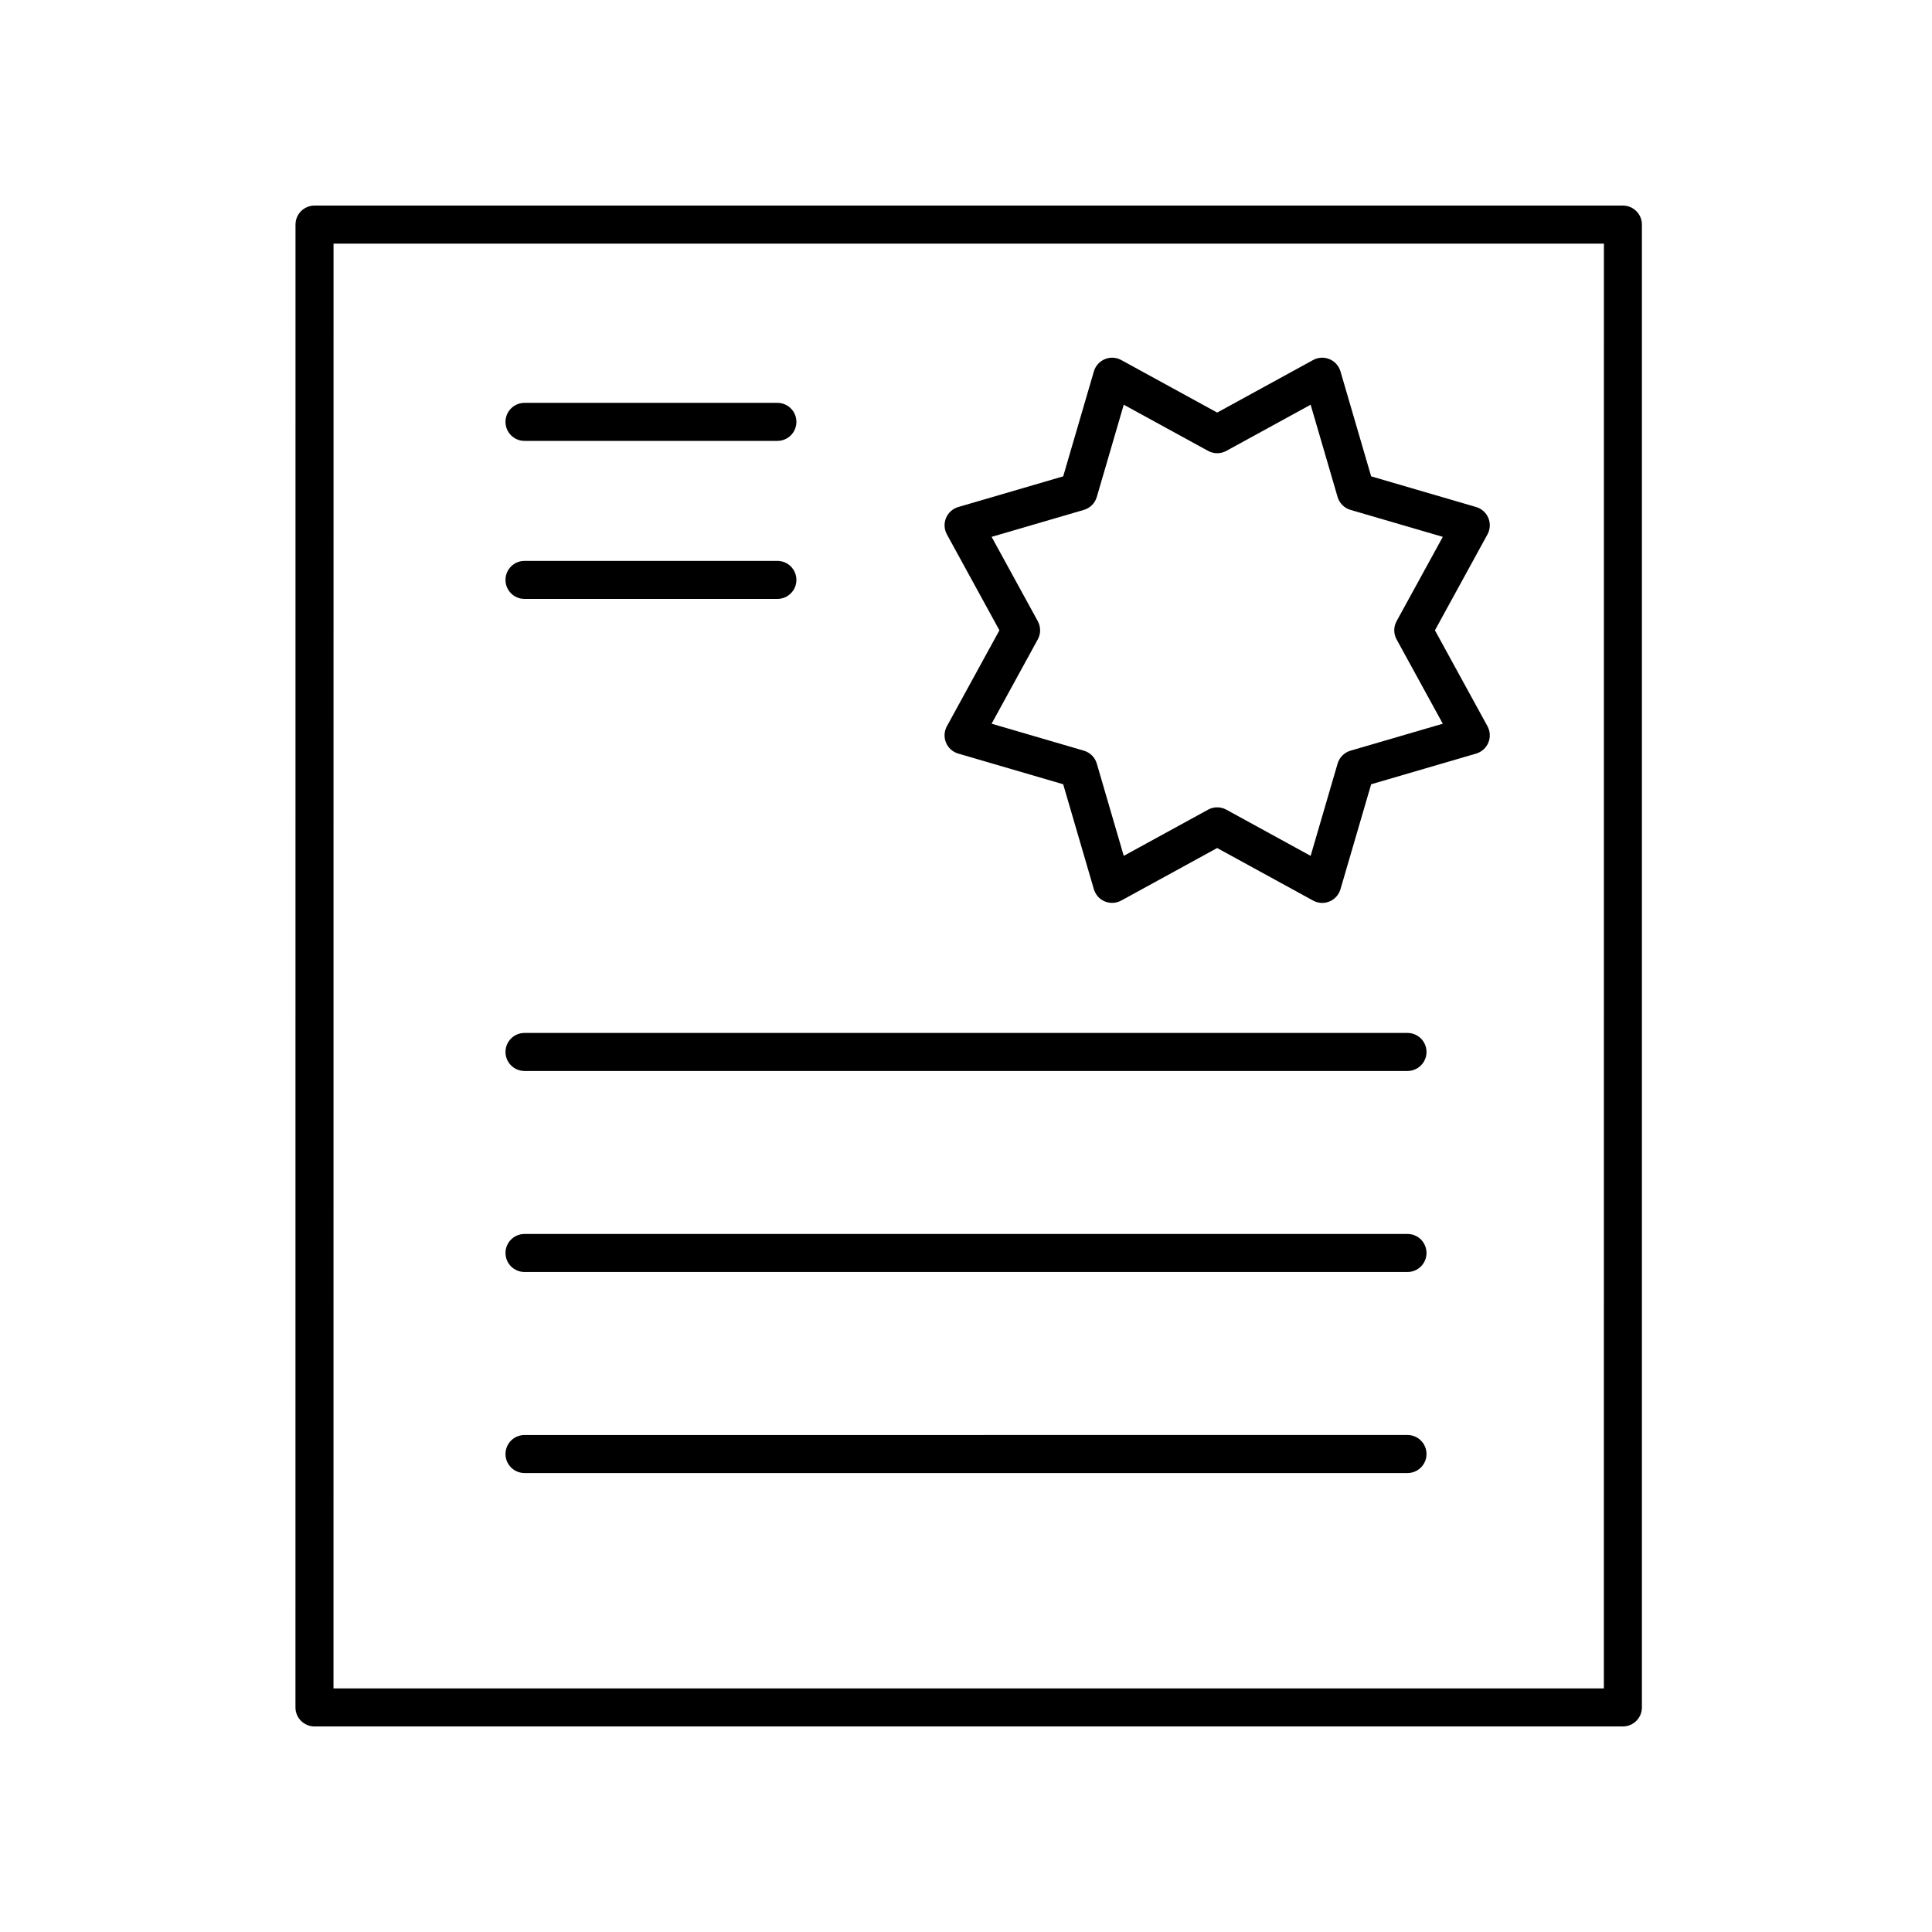
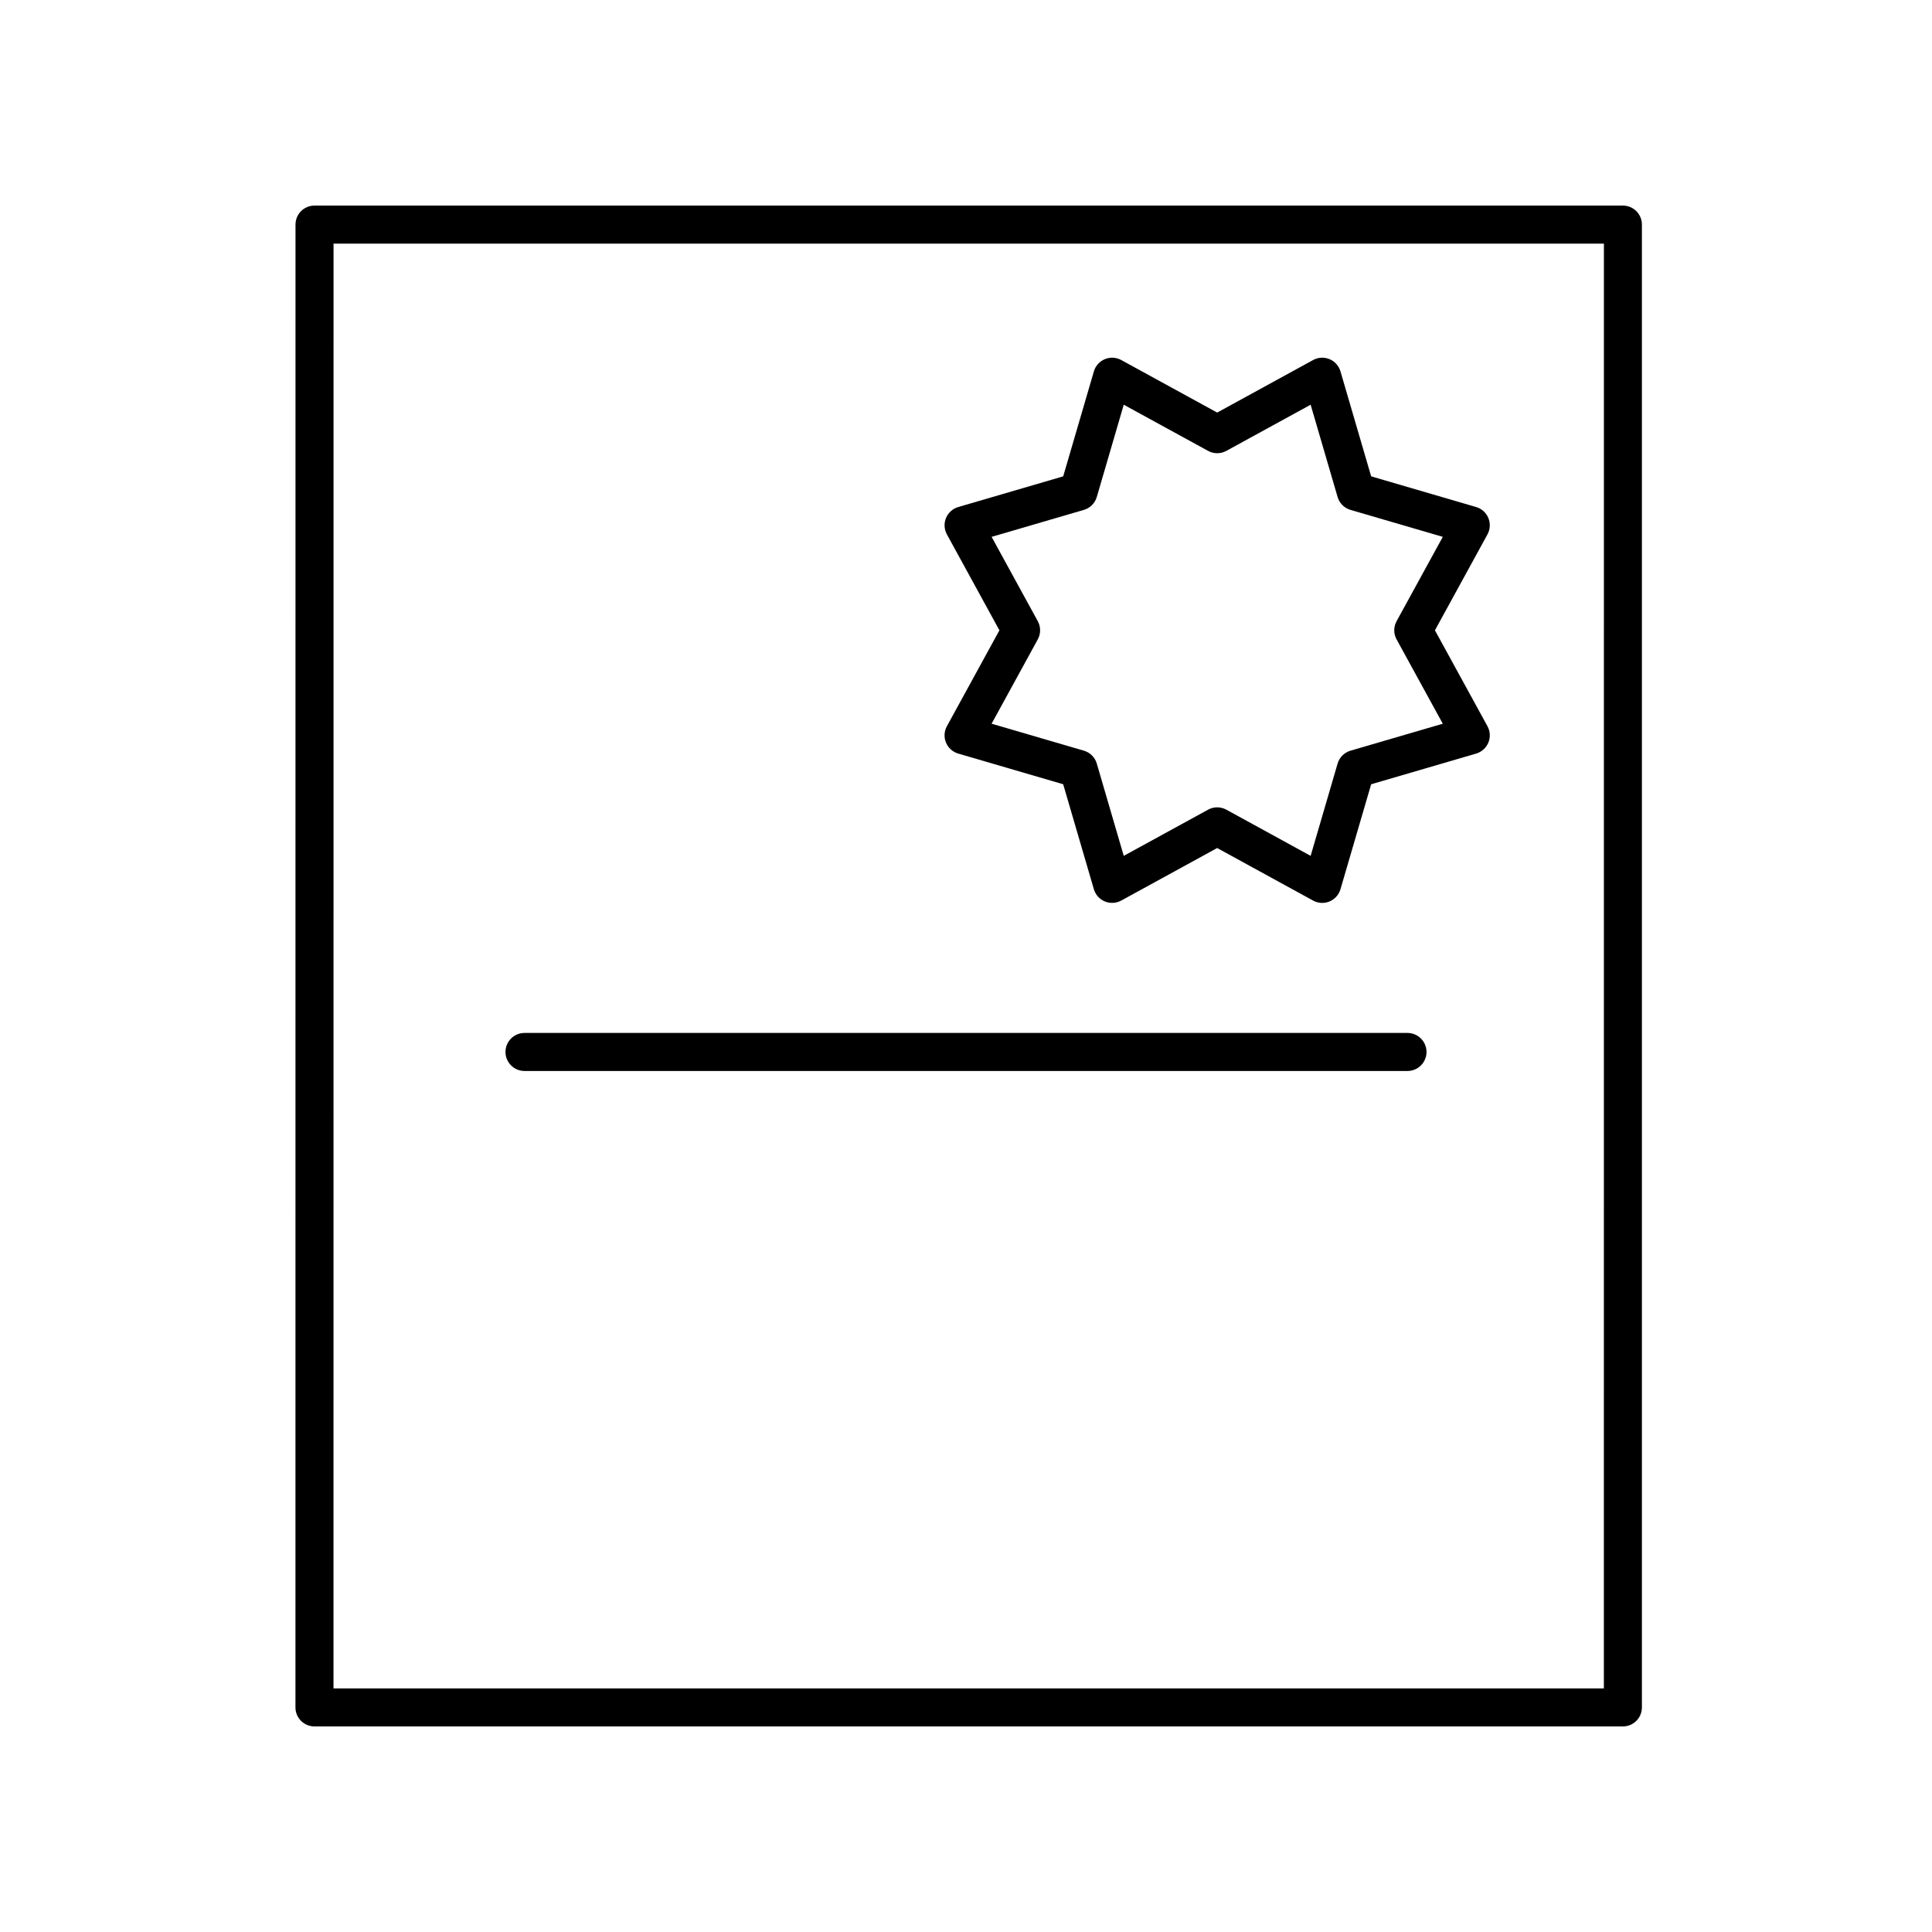
<svg xmlns="http://www.w3.org/2000/svg" fill="#000000" width="800px" height="800px" version="1.1" viewBox="144 144 512 512">
  <g>
    <path d="m394.7 340.8c0.586 1.41 1.777 2.481 3.242 2.906l27.812 8.129 8.133 27.82c0.43 1.465 1.5 2.656 2.906 3.238s3 0.492 4.348-0.234l25.422-13.922 25.418 13.922c0.754 0.41 1.586 0.621 2.422 0.621 0.656 0 1.309-0.129 1.93-0.383 1.406-0.582 2.481-1.777 2.906-3.238l8.133-27.82 27.816-8.129c1.465-0.43 2.656-1.5 3.242-2.906 0.586-1.41 0.496-3.012-0.234-4.348l-13.922-25.418 13.922-25.418c0.734-1.34 0.82-2.938 0.234-4.348-0.586-1.41-1.777-2.481-3.242-2.906l-27.816-8.129-8.133-27.82c-0.43-1.465-1.5-2.656-2.906-3.238-1.418-0.59-3.012-0.496-4.348 0.234l-25.418 13.922-25.422-13.922c-1.344-0.734-2.934-0.82-4.348-0.234-1.406 0.582-2.481 1.777-2.906 3.238l-8.133 27.82-27.812 8.129c-1.465 0.43-2.656 1.5-3.242 2.906-0.586 1.41-0.496 3.012 0.234 4.348l13.918 25.418-13.918 25.418c-0.734 1.336-0.824 2.934-0.238 4.344zm24.32-27.348c0.828-1.508 0.828-3.332 0-4.84l-12.234-22.34 24.449-7.144c1.652-0.48 2.941-1.773 3.426-3.422l7.144-24.453 22.348 12.234c1.504 0.828 3.336 0.828 4.84 0l22.34-12.234 7.144 24.453c0.48 1.648 1.77 2.941 3.426 3.422l24.453 7.144-12.242 22.34c-0.828 1.508-0.828 3.332 0 4.84l12.242 22.34-24.453 7.144c-1.652 0.48-2.941 1.773-3.426 3.422l-7.144 24.453-22.34-12.238c-1.504-0.828-3.336-0.828-4.84 0l-22.348 12.238-7.144-24.453c-0.48-1.648-1.77-2.941-3.426-3.422l-24.449-7.144z" />
    <path d="m574.08 198.48h-346.73c-2.785 0-5.039 2.254-5.039 5.039l-0.012 392.97c0 1.336 0.531 2.617 1.477 3.562 0.949 0.941 2.227 1.473 3.566 1.473h346.74c2.785 0 5.039-2.254 5.039-5.039v-392.97c0-2.781-2.254-5.035-5.039-5.035zm-5.039 392.97h-336.66l0.012-382.89h336.66z" />
-     <path d="m283 260.84h67.016c2.785 0 5.039-2.254 5.039-5.039 0-2.781-2.254-5.039-5.039-5.039h-67.016c-2.785 0-5.039 2.254-5.039 5.039 0 2.781 2.254 5.039 5.039 5.039z" />
-     <path d="m283 302.72h67.016c2.785 0 5.039-2.254 5.039-5.039 0-2.781-2.254-5.039-5.039-5.039h-67.016c-2.785 0-5.039 2.254-5.039 5.039 0 2.781 2.254 5.039 5.039 5.039z" />
    <path d="m283 427.82h234c2.785 0 5.039-2.254 5.039-5.039 0-2.781-2.254-5.039-5.039-5.039h-234c-2.785 0-5.039 2.254-5.039 5.039 0 2.781 2.254 5.039 5.039 5.039z" />
-     <path d="m283 481.09h234c2.785 0 5.039-2.254 5.039-5.039 0-2.781-2.254-5.039-5.039-5.039l-234 0.004c-2.785 0-5.039 2.254-5.039 5.039 0 2.781 2.254 5.035 5.039 5.035z" />
-     <path d="m283 534.37h234c2.785 0 5.039-2.254 5.039-5.039 0-2.781-2.254-5.039-5.039-5.039l-234 0.004c-2.785 0-5.039 2.254-5.039 5.039 0 2.781 2.254 5.035 5.039 5.035z" />
  </g>
</svg>